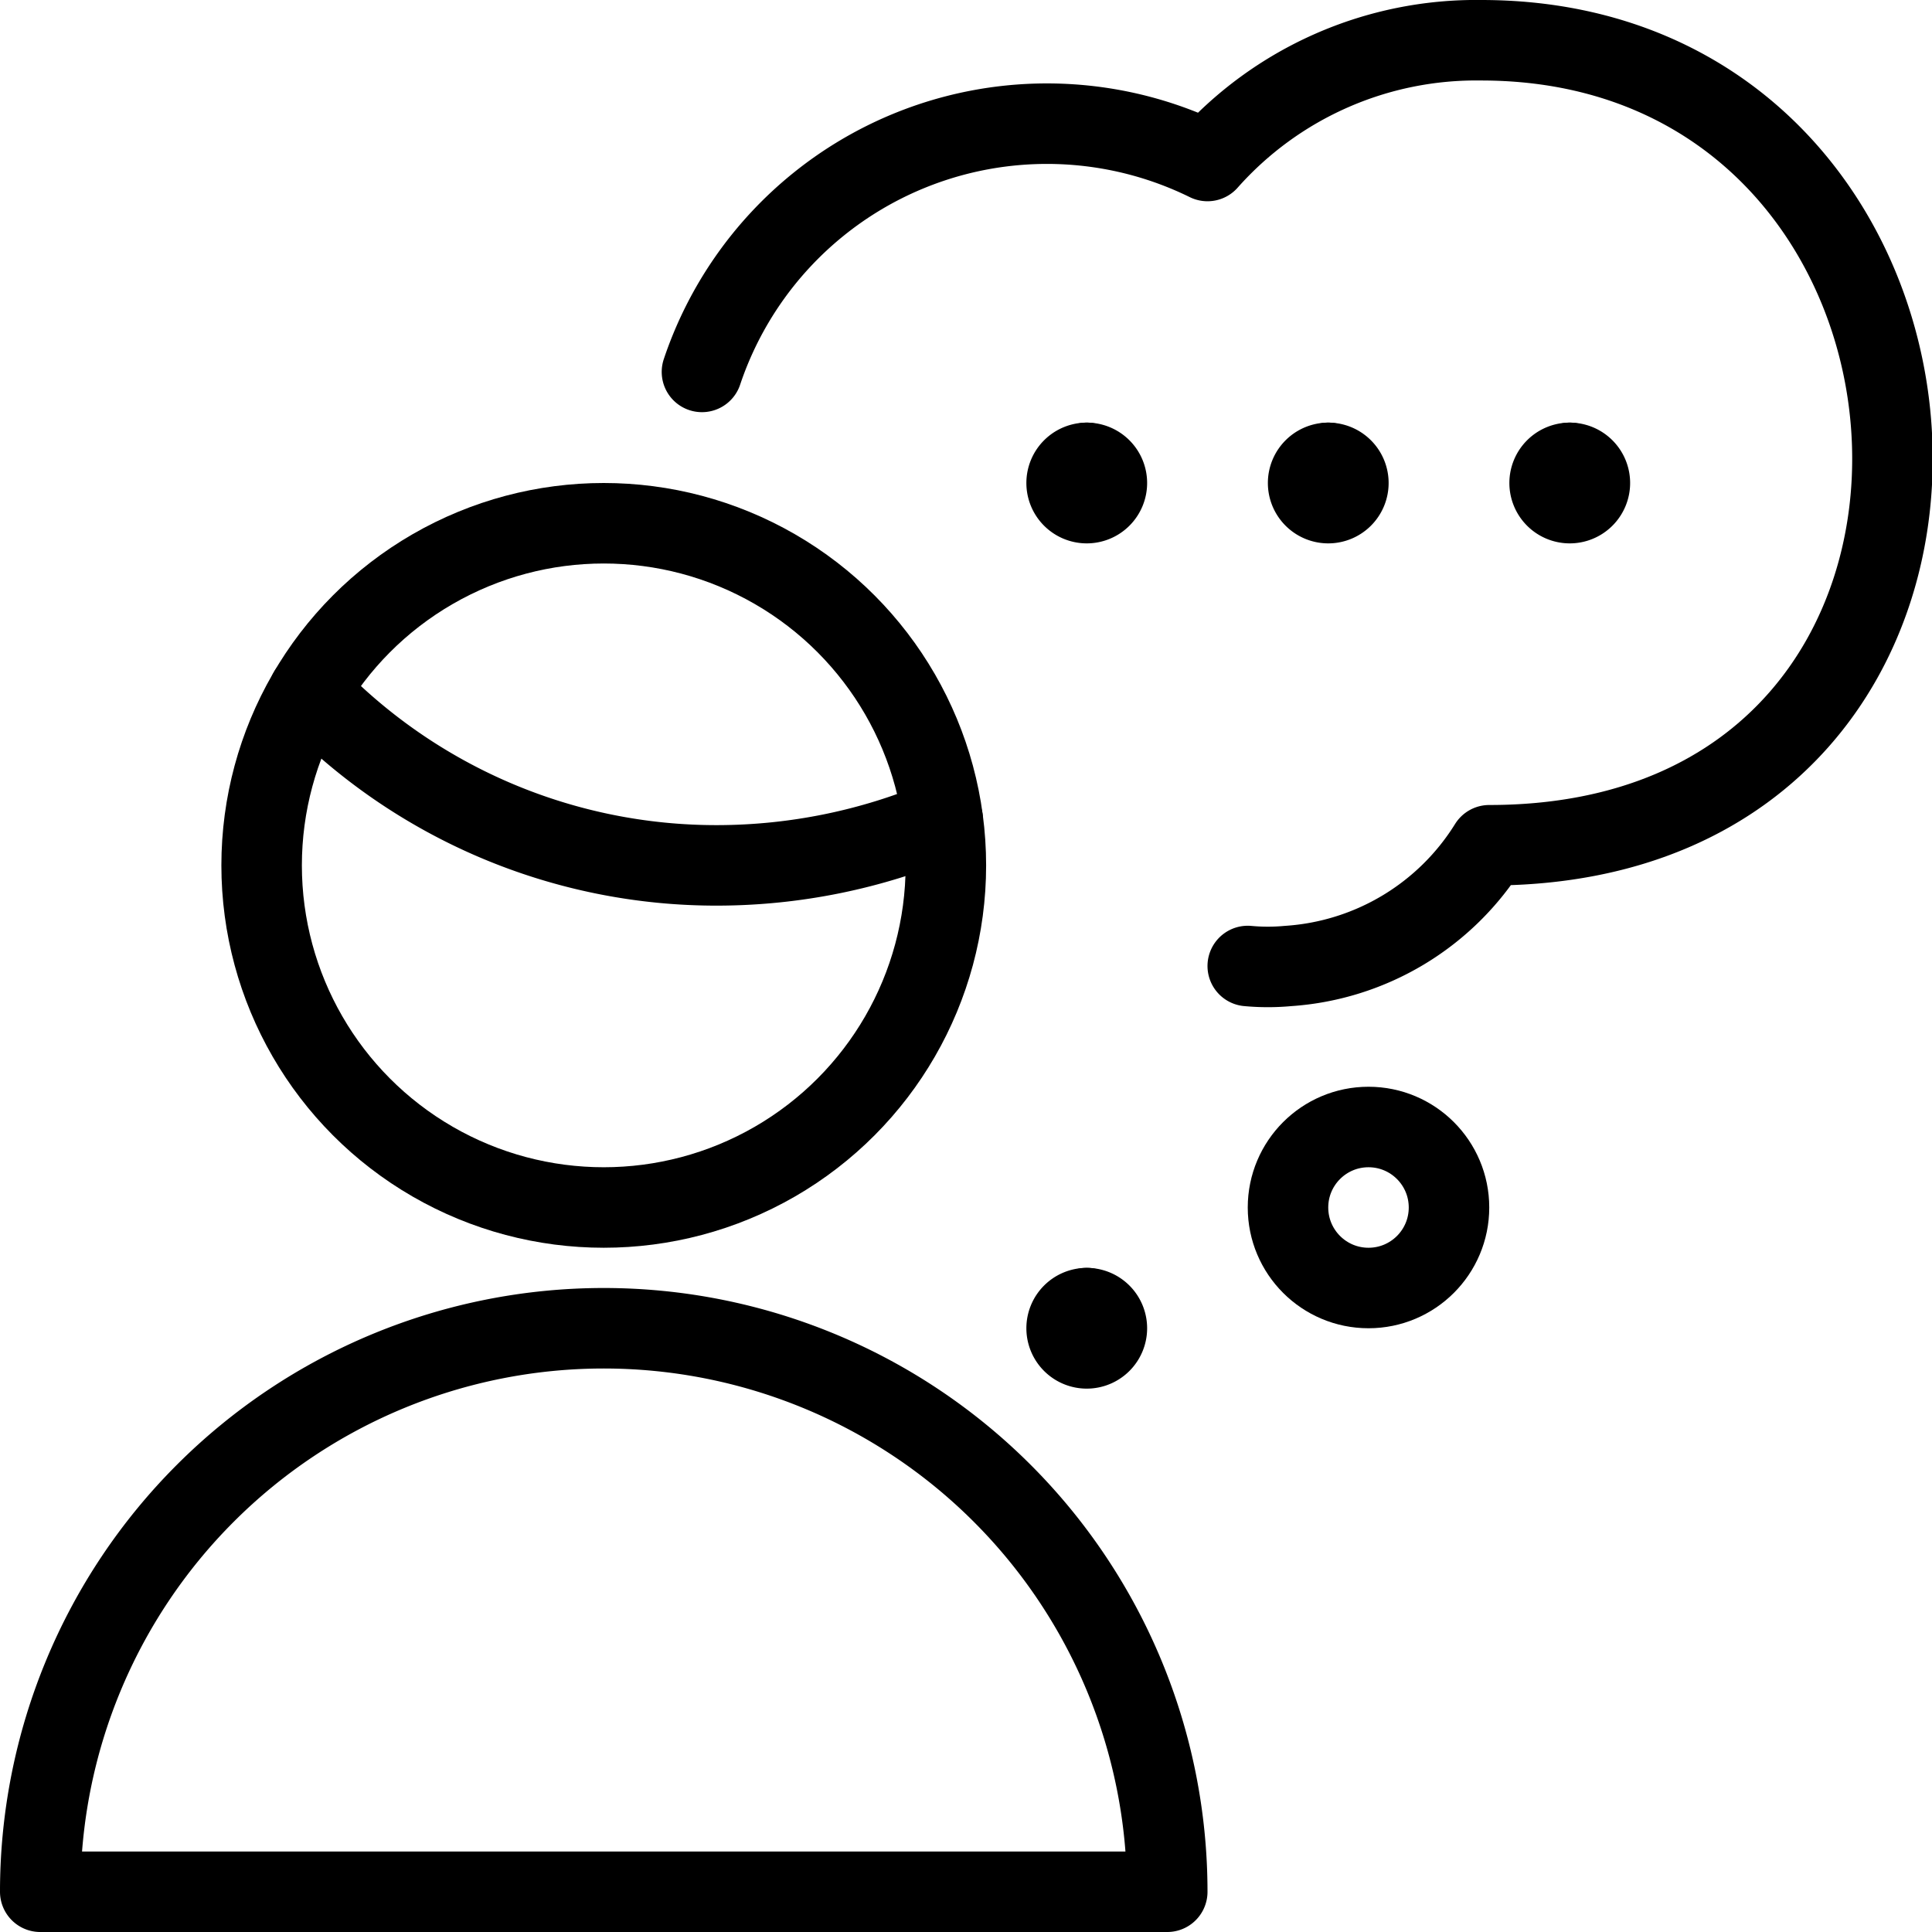
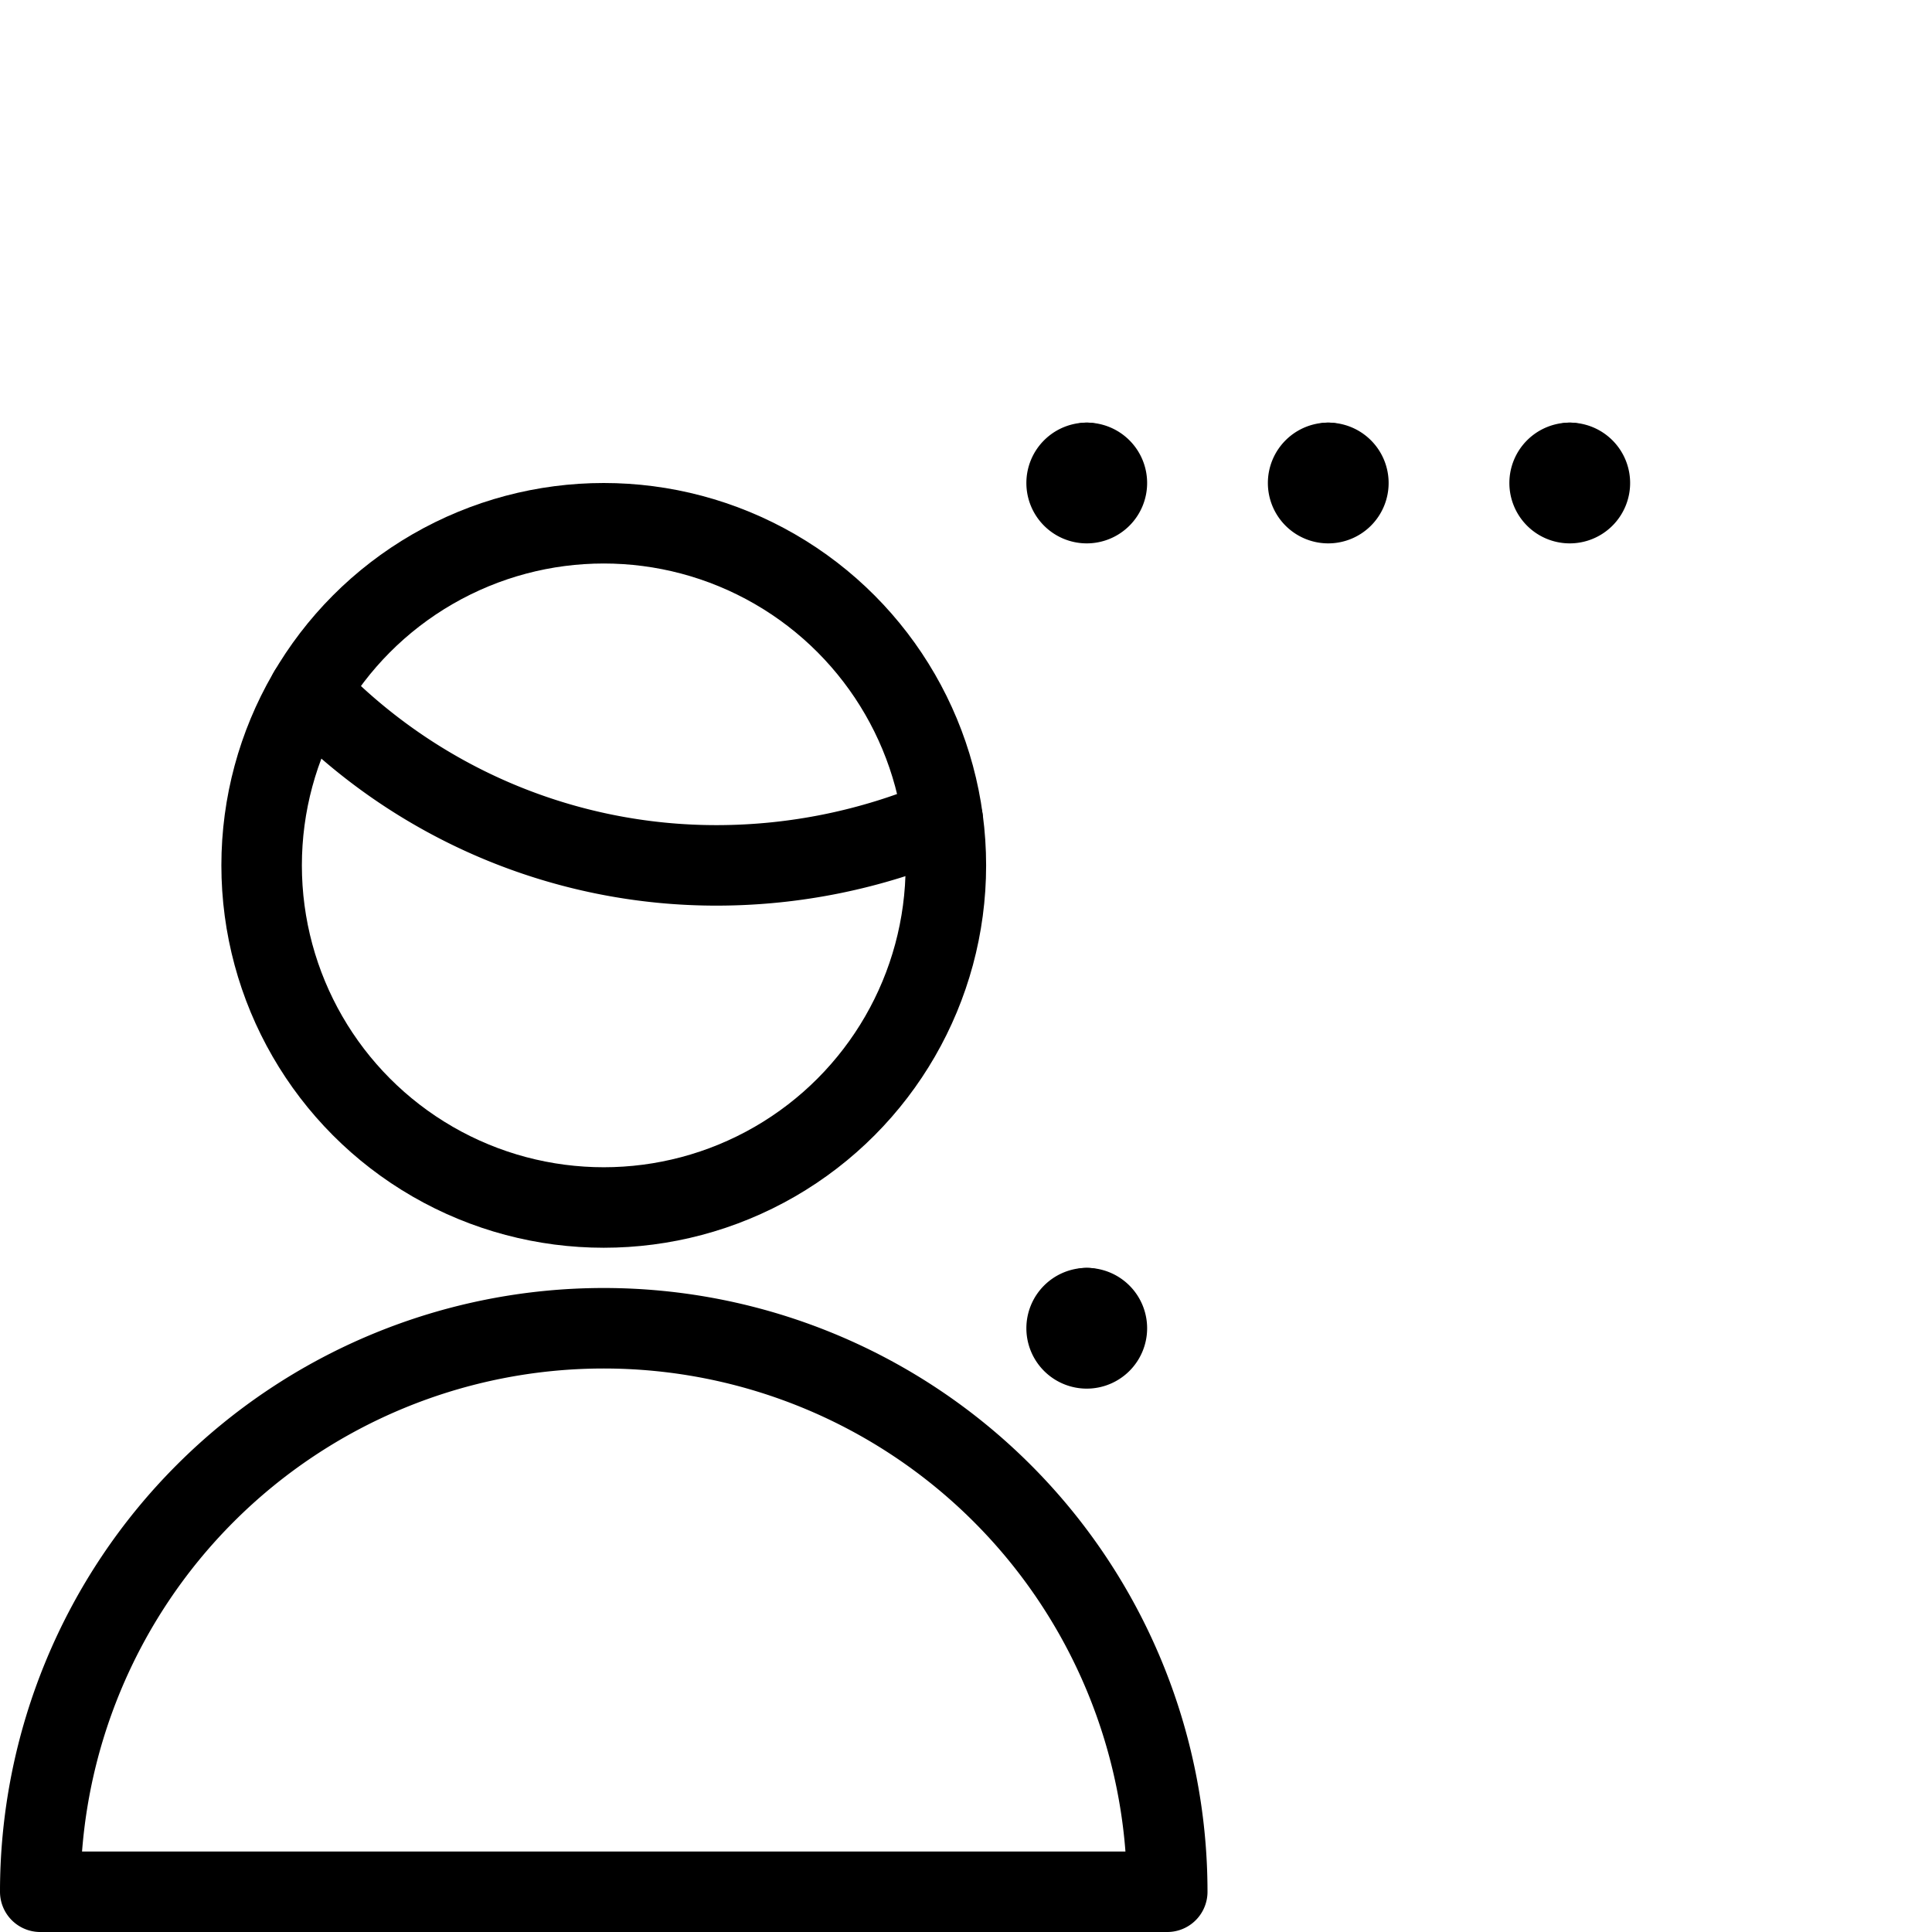
<svg xmlns="http://www.w3.org/2000/svg" viewBox="0 0 24 24">
  <g transform="matrix(1,0,0,1,0,0)">
    <g>
      <g>
        <path d="M3.84,8.59a7,7,0,0,0,5.08,2.16,7.21,7.21,0,0,0,2.79-.57" style="fill: none;stroke: #000000;stroke-linecap: round;stroke-linejoin: round" />
        <circle cx="7.5" cy="10.75" r="4.25" style="fill: none;stroke: #000000;stroke-linecap: round;stroke-linejoin: round" />
        <path d="M.5,23.5a7,7,0,0,1,14,0Z" style="fill: none;stroke: #000000;stroke-linecap: round;stroke-linejoin: round" />
      </g>
      <g>
-         <path d="M15.5,12A2.7,2.7,0,0,0,16,12a3.19,3.19,0,0,0,2.5-1.5c7,0,6.38-10-.1-10A4.46,4.46,0,0,0,15,2,4.52,4.52,0,0,0,8.72,4.62" style="fill: none;stroke: #000000;stroke-linecap: round;stroke-linejoin: round" />
-         <circle cx="17" cy="15" r="1" style="fill: none;stroke: #000000;stroke-linecap: round;stroke-linejoin: round" />
        <path d="M16.5,5.75a.25.25,0,0,1,.25.25h0a.25.25,0,0,1-.25.25h0A.25.25,0,0,1,16.25,6h0a.25.25,0,0,1,.25-.25" style="fill: none;stroke: #000000;stroke-linecap: round;stroke-linejoin: round" />
        <line x1="16.5" y1="5.75" x2="16.5" y2="5.75" style="fill: none;stroke: #000000;stroke-linecap: round;stroke-linejoin: round" />
        <path d="M19.5,5.75a.25.25,0,0,1,.25.25h0a.25.25,0,0,1-.25.25h0A.25.25,0,0,1,19.25,6h0a.25.25,0,0,1,.25-.25" style="fill: none;stroke: #000000;stroke-linecap: round;stroke-linejoin: round" />
        <line x1="19.5" y1="5.75" x2="19.5" y2="5.75" style="fill: none;stroke: #000000;stroke-linecap: round;stroke-linejoin: round" />
        <path d="M13.5,5.75a.25.25,0,0,1,.25.25h0a.25.25,0,0,1-.25.25h0A.25.25,0,0,1,13.25,6h0a.25.25,0,0,1,.25-.25" style="fill: none;stroke: #000000;stroke-linecap: round;stroke-linejoin: round" />
        <line x1="13.5" y1="5.75" x2="13.5" y2="5.75" style="fill: none;stroke: #000000;stroke-linecap: round;stroke-linejoin: round" />
        <path d="M13.5,16.25a.25.25,0,0,1,.25.25h0a.25.25,0,0,1-.25.25h0a.25.25,0,0,1-.25-.25h0a.25.25,0,0,1,.25-.25" style="fill: none;stroke: #000000;stroke-linecap: round;stroke-linejoin: round" />
        <line x1="13.5" y1="16.25" x2="13.5" y2="16.25" style="fill: none;stroke: #000000;stroke-linecap: round;stroke-linejoin: round" />
      </g>
    </g>
  </g>
</svg>